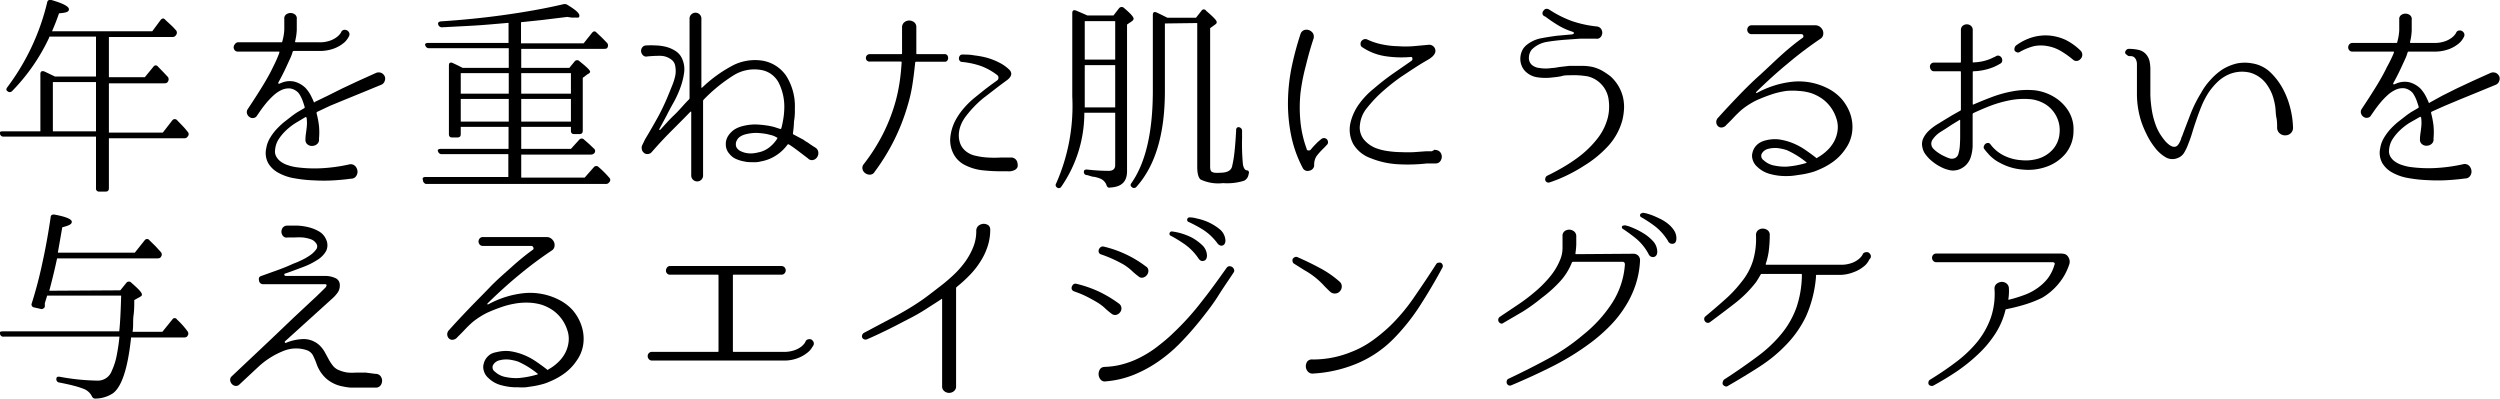
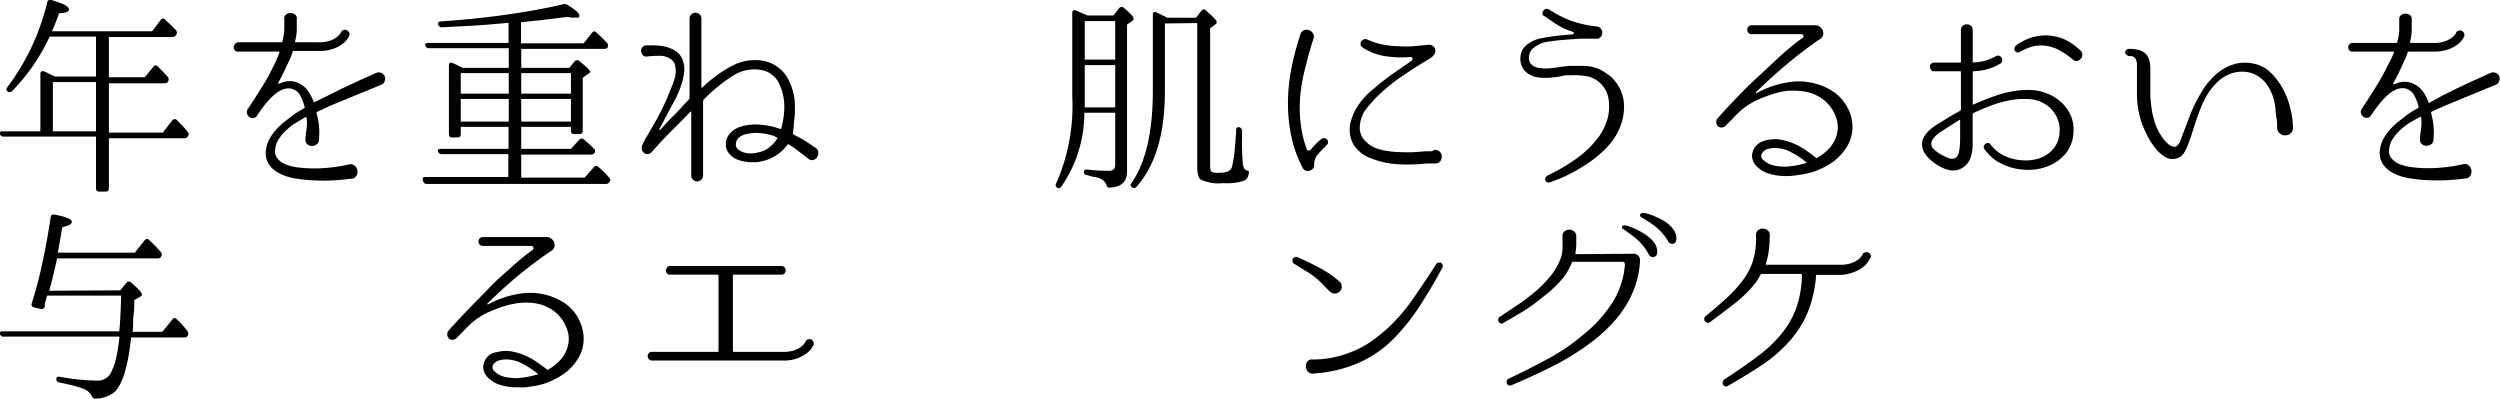
<svg xmlns="http://www.w3.org/2000/svg" viewBox="0 0 236.46 37.7">
  <g id="レイヤー_2" data-name="レイヤー 2">
    <g id="レイヤー_1-2" data-name="レイヤー 1">
      <path d="M9.08,12.92H.36A.32.32,0,0,1,0,12.66c-.07-.16,0-.24.28-.24H3.82V7c0-.24.13-.32.38-.24l1,.48H9.08V3.46H4.68l-.06.16a18.3,18.3,0,0,1-3.48,5,.31.31,0,0,1-.44,0c-.13-.08-.13-.2,0-.38a21.71,21.71,0,0,0,3.76-8A.29.29,0,0,1,4.86,0C6,.33,6.52.62,6.52.88s-.31.33-.94.38c-.17.51-.39,1.08-.66,1.7H14.4l.8-1.08c.15-.17.29-.18.44,0l.54.5c.17.16.33.33.48.5a.35.35,0,0,1,0,.42.38.38,0,0,1-.36.2h-6v3.8h3.4l.82-1a.25.25,0,0,1,.42,0l.45.46.49.52a.38.38,0,0,1,0,.44c-.05.11-.17.16-.34.16H10.3v4.66h5.1l.9-1.16a.29.29,0,0,1,.46,0l.55.57a6.7,6.7,0,0,1,.45.53.3.3,0,0,1,0,.42.36.36,0,0,1-.34.18H10.3v4.72c0,.22-.1.32-.3.32H9.4a.28.28,0,0,1-.32-.32Zm0-.5V7.76H5v4.66Z" />
      <path d="M36.1,8l-1.92.79-1.59.65L31.23,10,30,10.58a.14.14,0,0,0-.06.12,8.46,8.46,0,0,1,.23,1.2,6.39,6.39,0,0,1,0,1.24.53.53,0,0,1-.17.48.72.72,0,0,1-.44.18.64.64,0,0,1-.46-.13.53.53,0,0,1-.21-.47c0-.38.08-.74.11-1.07a3.77,3.77,0,0,0,0-1s-.06-.07-.1-.06l-.95.57a5.69,5.69,0,0,0-.9.7,4.59,4.59,0,0,0-.7.84,2.16,2.16,0,0,0-.33,1,1,1,0,0,0,.14.68,1.47,1.47,0,0,0,.46.47,2.29,2.29,0,0,0,.63.3,4.71,4.71,0,0,0,.67.17,12.72,12.72,0,0,0,2.33.12,15.72,15.72,0,0,0,2.83-.38.6.6,0,0,1,.51.16.79.79,0,0,1,.22.46.71.71,0,0,1-.12.49.56.56,0,0,1-.49.25c-.49.07-1,.12-1.65.16a16.26,16.26,0,0,1-1.85,0,13,13,0,0,1-1.81-.19,4.71,4.71,0,0,1-1.51-.5,2.49,2.49,0,0,1-1-.92,2,2,0,0,1-.2-1.41,2.71,2.71,0,0,1,.33-.94,5.15,5.15,0,0,1,.59-.82,8,8,0,0,1,.73-.7l.77-.6c.19-.14.38-.28.58-.4l.58-.34s.06,0,.06-.12c-.07-.22-.14-.45-.23-.68a3.34,3.34,0,0,0-.33-.62,1.38,1.38,0,0,0-.78-.45,1.6,1.6,0,0,0-.8.12,3,3,0,0,0-.77.5,7.45,7.45,0,0,0-.68.7c-.21.25-.39.49-.55.71l-.36.52a.44.44,0,0,1-.35.24.48.48,0,0,1-.37-.09.57.57,0,0,1-.23-.31.49.49,0,0,1,.05-.42q.48-.72.9-1.38c.28-.44.55-.87.8-1.3s.49-.86.7-1.31A12.53,12.53,0,0,0,26.42,5c0-.08,0-.12,0-.12h-3.9a.37.37,0,0,1-.32-.13.42.42,0,0,1-.1-.28.45.45,0,0,1,.11-.28A.41.41,0,0,1,22.48,4H26.6c.07,0,.1,0,.1-.08a4.86,4.86,0,0,0,.19-1.13c0-.38,0-.71,0-1v0a.46.46,0,0,1,.17-.42.7.7,0,0,1,.84,0,.47.47,0,0,1,.17.44c0,.32,0,.67,0,1a5.31,5.31,0,0,1-.16,1.11c0,.06,0,.08.08.08h2.18a2.9,2.9,0,0,0,1-.14,2.24,2.24,0,0,0,.64-.32,1.62,1.62,0,0,0,.35-.33.76.76,0,0,0,.11-.17.33.33,0,0,1,.25-.21.45.45,0,0,1,.5.25.36.36,0,0,1,0,.32,1.52,1.52,0,0,1-.14.25,1.76,1.76,0,0,1-.47.49,3.13,3.13,0,0,1-.88.47,3.83,3.83,0,0,1-1.35.21h-2.4s-.07,0-.1.08a3.9,3.9,0,0,1-.25.66l-.4.87c-.14.3-.28.58-.41.83s-.23.43-.28.52a.09.09,0,0,0,0,.12.07.07,0,0,0,.11,0l.16-.06a2,2,0,0,1,1.27-.11,2.42,2.42,0,0,1,1,.57,3.44,3.44,0,0,1,.48.66c.12.23.23.46.32.68,0,.06.06.07.1,0L31,9.05l1.34-.67,1.49-.7,1.73-.78a.66.66,0,0,1,.52,0,.68.68,0,0,1,.31.32.58.58,0,0,1,0,.43A.57.57,0,0,1,36.1,8Z" />
      <path d="M48.12,6.42V4.56H40.6a.34.34,0,0,1-.36-.24.15.15,0,0,1,0-.19.43.43,0,0,1,.26-.07h7.6V2.16l-1.4.12c-.79.07-1.58.13-2.39.17l-2.47.13a.36.36,0,0,1-.38-.22c-.07-.2,0-.31.26-.34,2.15-.14,4.17-.35,6.08-.62s3.73-.59,5.48-1a.49.49,0,0,1,.42.08c.73.44,1.1.76,1.1,1s-.14.18-.42.18a2,2,0,0,1-.34,0l-.38-.06-2.46.3-1.92.2v2h5.92l.8-1c.15-.17.29-.18.44,0l.46.43.5.51a.36.36,0,0,1,.06.44c0,.1-.16.14-.32.14H49.3V6.42h4.55l.51-.62a.3.3,0,0,1,.46,0c.64.51,1,.84,1,1A.34.34,0,0,1,55.6,7l-.48.36v5c0,.22-.1.32-.31.32H54.3c-.2,0-.3-.1-.3-.32V12H49.3v2.08H54l.8-.88a.3.3,0,0,1,.44,0l.47.41.45.43a.3.3,0,0,1,.06.44.44.44,0,0,1-.34.14H49.3v2.18h6l.88-1a.3.3,0,0,1,.44,0c.28.24.63.57,1,1a.29.29,0,0,1,0,.44.37.37,0,0,1-.34.16h-17A.4.4,0,0,1,40,17a.16.16,0,0,1,0-.18.33.33,0,0,1,.24-.08h7.84V14.58H41.8a.34.34,0,0,1-.36-.24.15.15,0,0,1,0-.19.43.43,0,0,1,.26-.07h6.4V12H43.58v.68c0,.22-.1.32-.31.32h-.51c-.2,0-.3-.1-.3-.32V6.2q0-.39.36-.24l.49.23.45.23Zm-4.54.5V8.86h4.54V6.92Zm4.54,2.44H43.58V11.5h4.54ZM54,8.86V6.92H49.3V8.86Zm0,2.64V9.36H49.3V11.5Z" />
      <path d="M76,13.22a2.3,2.3,0,0,0,.4.26c.11.08.23.17.36.25a4.18,4.18,0,0,0,.36.23.59.59,0,0,1,.28.44.7.7,0,0,1-.11.46.59.59,0,0,1-.38.27.49.49,0,0,1-.49-.15l-1-.76c-.28-.21-.55-.4-.8-.56a.19.19,0,0,0-.12,0,4,4,0,0,1-1.11,1.05,3.78,3.78,0,0,1-1.39.55,2.39,2.39,0,0,1-.79.08c-.26,0-.52,0-.77-.06a3.32,3.32,0,0,1-.77-.22,1.62,1.62,0,0,1-.67-.5,1.3,1.3,0,0,1-.35-.87,1.43,1.43,0,0,1,.23-.85,2.22,2.22,0,0,1,.54-.56,2.47,2.47,0,0,1,.7-.32,4.87,4.87,0,0,1,1.3-.19,9.24,9.24,0,0,1,1.18.11,6,6,0,0,1,.65.14l.55.18s.07,0,.1-.06c.08-.3.14-.61.19-.91a7,7,0,0,0,.09-.95,5.05,5.05,0,0,0-.52-2.44A2.3,2.3,0,0,0,72,6.62a3.71,3.71,0,0,0-2.67.54,15.05,15.05,0,0,0-2.77,2.26.2.2,0,0,0-.06.14v7a.56.56,0,0,1-.56.6.57.57,0,0,1-.38-.15.55.55,0,0,1-.18-.45V10.62a.09.09,0,0,0,0-.06s0,0-.07,0c-.61.63-1.22,1.24-1.82,1.84s-1.22,1.26-1.86,2a.52.52,0,0,1-.38.17.46.46,0,0,1-.38-.15.5.5,0,0,1-.16-.29.68.68,0,0,1,0-.31,3,3,0,0,1,.15-.32L61,13.2c.47-.78.9-1.53,1.29-2.24a21.51,21.51,0,0,0,1-2.16l.3-.74a5.53,5.53,0,0,0,.28-.9,2.44,2.44,0,0,0,0-.89.94.94,0,0,0-.42-.67,1.74,1.74,0,0,0-1.05-.32,11.56,11.56,0,0,0-1.19.06.41.41,0,0,1-.39-.11.6.6,0,0,1-.18-.34.56.56,0,0,1,.08-.37.48.48,0,0,1,.35-.22,8.23,8.23,0,0,1,1,0,4.33,4.33,0,0,1,1,.15,3.1,3.1,0,0,1,.88.41,1.64,1.64,0,0,1,.59.75,2.4,2.4,0,0,1,.16,1.31,6.85,6.85,0,0,1-.37,1.43,9.62,9.62,0,0,1-.64,1.38c-.25.44-.46.84-.63,1.18l-.7,1.3s0,.06,0,.08,0,0,.08,0c.44-.48.89-1,1.34-1.42s.91-1,1.38-1.46c0,0,.06-.06.06-.14V1.8a.55.55,0,0,1,.18-.45.57.57,0,0,1,.38-.15.56.56,0,0,1,.56.6V8.22a.09.09,0,0,0,0,.07s0,0,.07,0a12.67,12.67,0,0,1,3-2.15,4.63,4.63,0,0,1,2.5-.43,3.4,3.4,0,0,1,2.45,1.46,5.38,5.38,0,0,1,.82,3.12,5.86,5.86,0,0,1-.08,1.2A9.64,9.64,0,0,1,75,12.6q0,.11.06.12Zm-4.2,1.18a2.44,2.44,0,0,0,1-.49,3.09,3.09,0,0,0,.72-.81s0-.07,0-.1l-.06,0a1.72,1.72,0,0,0-.44-.2l-.48-.12a6.91,6.91,0,0,0-1-.11,4.2,4.2,0,0,0-1.09.15,1.72,1.72,0,0,0-.44.2.91.91,0,0,0-.32.36.77.77,0,0,0-.09.41.57.57,0,0,0,.13.35.94.94,0,0,0,.4.29,2,2,0,0,0,.56.16,2.14,2.14,0,0,0,.62,0A2.35,2.35,0,0,0,71.76,14.4Z" />
-       <path d="M89.34,5.12a.3.3,0,0,1,.26.11.46.46,0,0,1,.08.25.41.41,0,0,1-.08.25.28.28,0,0,1-.26.11h-2.7s-.08,0-.08.1c-.07.68-.15,1.35-.25,2a14.11,14.11,0,0,1-.45,2,19.35,19.35,0,0,1-1.29,3.32,20.05,20.05,0,0,1-1.85,3,.5.5,0,0,1-.43.26.71.71,0,0,1-.45-.14.64.64,0,0,1-.26-.38.55.55,0,0,1,.12-.48l0,0a17.68,17.68,0,0,0,1.84-2.9,16.87,16.87,0,0,0,1.16-3,15.65,15.65,0,0,0,.39-1.85c.09-.6.15-1.22.19-1.85,0-.06,0-.1-.08-.1H82.3A.34.34,0,0,1,82,5.73a.33.33,0,0,1-.1-.25.36.36,0,0,1,.1-.25.38.38,0,0,1,.28-.11h2.94c.07,0,.1,0,.1-.1,0-.3,0-.6,0-.9v-.9a1.8,1.8,0,0,1,0-.22V2.6a.61.61,0,0,1,.21-.49A.73.73,0,0,1,86,1.94a.78.78,0,0,1,.46.16.57.57,0,0,1,.21.48v.64c0,.31,0,.61,0,.9s0,.6,0,.9c0,.07,0,.1.08.1Zm6.44,9.8a.55.55,0,0,1,.32.19.61.61,0,0,1,.14.33.75.75,0,0,1,0,.36.53.53,0,0,1-.27.28,1.21,1.21,0,0,1-.67.12l-.67,0a16,16,0,0,1-1.66-.09,4.76,4.76,0,0,1-1.6-.45,2.46,2.46,0,0,1-1.22-1.18,2.82,2.82,0,0,1-.24-1.68,4.37,4.37,0,0,1,.42-1.34,6.24,6.24,0,0,1,.77-1.15,8.33,8.33,0,0,1,1-1l1.08-.87.6-.45.54-.39a.3.3,0,0,0,.12-.25.32.32,0,0,0-.12-.25,5.88,5.88,0,0,0-1.52-.85A7.7,7.7,0,0,0,91,5.86a.29.29,0,0,1-.24-.13.35.35,0,0,1-.06-.25.44.44,0,0,1,.11-.24A.29.29,0,0,1,91,5.16c.37,0,.76,0,1.16.08a7.91,7.91,0,0,1,1.18.22,5.94,5.94,0,0,1,1.11.43,3.79,3.79,0,0,1,1,.69.59.59,0,0,1,.2.38.57.57,0,0,1-.11.33,1.24,1.24,0,0,1-.28.28l-.31.23c-.65.47-1.3,1-1.93,1.47a10.39,10.39,0,0,0-1.71,1.79,3.39,3.39,0,0,0-.43.77,2.72,2.72,0,0,0-.19.88,2.25,2.25,0,0,0,.13.86,1.7,1.7,0,0,0,.53.73,2.12,2.12,0,0,0,.92.43,6.33,6.33,0,0,0,1.18.17,9.68,9.68,0,0,0,1.2,0l1,0h.14Z" />
      <path d="M102.84,1.46h2.48l.54-.7a.32.32,0,0,1,.46,0q.9.76.9,1c0,.1-.06.18-.18.26l-.44.3V16.2c0,1-.54,1.49-1.62,1.54a.22.22,0,0,1-.23-.06.5.5,0,0,1-.11-.22,1.07,1.07,0,0,0-.6-.58,4.13,4.13,0,0,0-.51-.15c-.21,0-.44-.1-.71-.17a.28.28,0,0,1-.3-.32c0-.16.11-.22.34-.2a18.24,18.24,0,0,0,2,.12c.41,0,.62-.18.62-.56V10.66h-2.92a12.23,12.23,0,0,1-2.18,7,.27.27,0,0,1-.42.06.27.27,0,0,1-.06-.38,18.11,18.11,0,0,0,1.52-8.22V1.24q0-.37.36-.24l.84.36Zm2.64,8.7v-4H102.6V9.62c0,.18,0,.36,0,.54ZM102.6,2V5.64h2.88V2Zm7.58.22V8.62q0,6.06-2.7,9.06a.29.29,0,0,1-.44,0c-.13-.09-.14-.22,0-.4q2-2.89,2-8.7V1.42q0-.39.36-.24l.46.22.56.28h2.7l.52-.66a.25.25,0,0,1,.44,0c.64.55,1,.9,1,1.06s-.07.18-.2.28l-.42.3V15.76c0,.28.06.45.18.5a.66.66,0,0,0,.28.08,3,3,0,0,0,.46,0c.68,0,1.07-.2,1.16-.62a10.91,10.91,0,0,0,.23-1.41c.06-.56.11-1.23.15-2a.28.28,0,0,1,.1-.25.27.27,0,0,1,.26,0,.34.34,0,0,1,.2.34v.68a20.69,20.69,0,0,0,.08,2.46c.07.4.22.6.46.58a.3.3,0,0,1,.08.08.29.29,0,0,1,0,.26.81.81,0,0,1-.42.63,5.29,5.29,0,0,1-2,.23,3.92,3.92,0,0,1-2.12-.34c-.21-.17-.32-.57-.32-1.19V2.18Z" />
      <path d="M124.94,13.18a.43.43,0,0,1,.32-.12.45.45,0,0,1,.25.12.46.46,0,0,1,.1.26.33.33,0,0,1-.13.28l-.24.26a6.25,6.25,0,0,0-.71.78,1.46,1.46,0,0,0-.23.84.48.48,0,0,1-.13.36.52.52,0,0,1-.31.18.56.56,0,0,1-.36,0,.52.52,0,0,1-.28-.25,11.48,11.48,0,0,1-1.1-3.08,15.41,15.41,0,0,1-.3-3.17,17.56,17.56,0,0,1,.33-3.2A28.87,28.87,0,0,1,123,3.24a.59.59,0,0,1,.34-.39.69.69,0,0,1,.47,0,.76.76,0,0,1,.37.29.63.63,0,0,1,.06.51c-.28.84-.52,1.7-.73,2.57A18.61,18.61,0,0,0,123,8.85a13.8,13.8,0,0,0,0,2.65,10.49,10.49,0,0,0,.59,2.58c0,.1.08.15.17.15a.26.26,0,0,0,.23-.09c.09-.12.19-.23.3-.35l.36-.37Zm10.76,1a.64.64,0,0,1,.49.18.67.67,0,0,1,.18.42.74.74,0,0,1-.13.45.52.52,0,0,1-.44.23l-.26,0-.28,0-.3,0a16.35,16.35,0,0,1-2.64.08,8.05,8.05,0,0,1-2.68-.58A3.14,3.14,0,0,1,128,13.63a2.89,2.89,0,0,1-.27-2,4.94,4.94,0,0,1,.84-1.82,7.38,7.38,0,0,1,1.36-1.42,22.74,22.74,0,0,1,1.86-1.45l1.72-1.19a.23.23,0,0,0,.08-.23.13.13,0,0,0-.16-.13A10.18,10.18,0,0,1,131,5.31a5.35,5.35,0,0,1-2.13-.83.32.32,0,0,1-.18-.26.49.49,0,0,1,.05-.29.51.51,0,0,1,.23-.2.45.45,0,0,1,.34,0,6,6,0,0,0,1.47.48,8,8,0,0,0,1.45.16,9.72,9.72,0,0,0,1.43,0l1.43-.13a.59.59,0,0,1,.68.54.61.61,0,0,1-.11.36,1.16,1.16,0,0,1-.26.28,2.27,2.27,0,0,1-.32.22l-.31.18c-.8.47-1.57,1-2.3,1.48a19.83,19.83,0,0,0-2.06,1.68,12.83,12.83,0,0,0-1.17,1.3,2.89,2.89,0,0,0-.61,1.52,1.81,1.81,0,0,0,.35,1.37,2.82,2.82,0,0,0,1.13.83,5.26,5.26,0,0,0,1.23.3,8.69,8.69,0,0,0,1.23.09,11.55,11.55,0,0,0,1.18,0l1.1-.08.3,0,.27,0A1.12,1.12,0,0,0,135.7,14.14Z" />
      <path d="M153.44,11.4a5.88,5.88,0,0,1-1.39,2.47,10.53,10.53,0,0,1-2.23,1.81,14.42,14.42,0,0,1-1.48.84,13.05,13.05,0,0,1-1.74.72.32.32,0,0,1-.27,0,.28.28,0,0,1-.16-.16.38.38,0,0,1,0-.24.38.38,0,0,1,.15-.21c.63-.3,1.17-.6,1.64-.88a14.41,14.41,0,0,0,1.32-.88A9.4,9.4,0,0,0,151,13.22a5.4,5.4,0,0,0,1.08-2.12,4.47,4.47,0,0,0,.08-1.6,2.61,2.61,0,0,0-2-2.28,8,8,0,0,0-1.69-.1c-.27,0-.53,0-.8.09a7.32,7.32,0,0,1-.8.11,5,5,0,0,1-1.39,0,2,2,0,0,1-1.15-.52,1.53,1.53,0,0,1-.41-.6,1.67,1.67,0,0,1-.12-.7,1.83,1.83,0,0,1,.16-.69,1.54,1.54,0,0,1,.45-.57,3.14,3.14,0,0,1,1.25-.6c.45-.09,1-.18,1.61-.26l1.34-.12c.15,0,.23-.05.25-.11s0-.11-.19-.17a6.07,6.07,0,0,1-1.33-.61,14,14,0,0,1-1.19-.81.33.33,0,0,1-.25-.23A.36.36,0,0,1,146,1a.37.37,0,0,1,.22-.16.43.43,0,0,1,.33.08A10.37,10.37,0,0,0,148.7,2a10.76,10.76,0,0,0,2.3.5.57.57,0,0,1,.42.21.64.64,0,0,1,.13.41.62.62,0,0,1-.16.39.46.46,0,0,1-.43.15c-.52,0-1,0-1.54,0l-1.54.11c-.68.06-1.25.13-1.72.22a2.63,2.63,0,0,0-1.28.7,1.24,1.24,0,0,0-.27.74.88.88,0,0,0,.27.7,1.28,1.28,0,0,0,.72.3,3.66,3.66,0,0,0,1.2,0c.23,0,.48-.06.76-.1l.88-.1c.44,0,.83,0,1.18,0a4.72,4.72,0,0,1,1,.1,3.8,3.8,0,0,1,.85.32,6.9,6.9,0,0,1,.87.58,4.07,4.07,0,0,1,.73.89,4,4,0,0,1,.42,1,4.08,4.08,0,0,1,.12,1.1A5.7,5.7,0,0,1,153.44,11.4Z" />
      <path d="M172.84,8.34a4.45,4.45,0,0,1,1.33,1,4.39,4.39,0,0,1,.84,1.44,3.83,3.83,0,0,1,.18,1.65,3.47,3.47,0,0,1-.63,1.64,4.79,4.79,0,0,1-1.18,1.23,6.61,6.61,0,0,1-1.4.77,3.91,3.91,0,0,1-.75.26c-.26.07-.5.12-.73.16l-.75.11a4.56,4.56,0,0,1-.73.05,5.28,5.28,0,0,1-1.5-.17,2.74,2.74,0,0,1-1.32-.71,1.4,1.4,0,0,1-.44-.72,1.1,1.1,0,0,1,0-.62,1.48,1.48,0,0,1,.25-.54,1.58,1.58,0,0,1,.45-.4,2,2,0,0,1,.57-.22,3.53,3.53,0,0,1,1.19-.09,5.77,5.77,0,0,1,1,.23,6.13,6.13,0,0,1,1.34.64c.41.27.81.56,1.2.86,0,.06.09.06.14,0a4.28,4.28,0,0,0,.91-.67,3.35,3.35,0,0,0,.65-.83,3,3,0,0,0,.35-1.1,2.49,2.49,0,0,0-.13-1.14,3.63,3.63,0,0,0-1.4-1.88,4.31,4.31,0,0,0-1-.49,5,5,0,0,0-1.15-.2,6.66,6.66,0,0,0-1.18,0,9,9,0,0,0-1.11.24,15.19,15.19,0,0,0-1.73.66,7.49,7.49,0,0,0-1.35.86,10,10,0,0,0-.74.71c-.23.25-.47.49-.72.73a.63.63,0,0,1-.46.26.45.45,0,0,1-.36-.14.55.55,0,0,1-.15-.37.58.58,0,0,1,.19-.43c.57-.64,1.19-1.3,1.86-2s1.35-1.37,2.05-2,1.39-1.31,2.08-1.93,1.34-1.15,2-1.62a.19.19,0,0,0,.05-.22.19.19,0,0,0-.19-.12H165.7a.39.39,0,0,1-.33-.13.44.44,0,0,1-.11-.29.48.48,0,0,1,.11-.29.42.42,0,0,1,.33-.13h6a.75.75,0,0,1,.42.13.91.91,0,0,1,.27.32.73.73,0,0,1,.06.41.58.58,0,0,1-.21.38A36.31,36.31,0,0,0,169.1,6c-1,.82-2,1.73-3,2.71,0,0,0,.06,0,.08s.05,0,.08,0a9,9,0,0,1,3.36-1.06A6,6,0,0,1,172.84,8.34ZM169,15.76a8.5,8.5,0,0,0,1.82-.34c.07,0,.07-.07,0-.1A8.18,8.18,0,0,0,169,14.2a4.58,4.58,0,0,0-.85-.19,2.57,2.57,0,0,0-.91.07.94.94,0,0,0-.61.46.49.49,0,0,0,.19.62,2,2,0,0,0,1.06.51A4.72,4.72,0,0,0,169,15.76Z" />
      <path d="M194.3,9.18a4,4,0,0,1,1.36,1.35,3.27,3.27,0,0,1,.46,1.85,3.39,3.39,0,0,1-.76,2.16,4.12,4.12,0,0,1-1.77,1.22,5.1,5.1,0,0,1-2.25.28,5.27,5.27,0,0,1-2.18-.64,3.24,3.24,0,0,1-.71-.47,3.17,3.17,0,0,1-.45-.45,3.92,3.92,0,0,1-.34-.42.27.27,0,0,1,0-.27.43.43,0,0,1,.15-.2.45.45,0,0,1,.23-.07.29.29,0,0,1,.23.14h0a3.59,3.59,0,0,0,1.28,1.06,4.32,4.32,0,0,0,1.62.43A4.15,4.15,0,0,0,192.8,15a3,3,0,0,0,1.34-.84,2.59,2.59,0,0,0,.66-1.55,2.86,2.86,0,0,0-.26-1.53,2.91,2.91,0,0,0-1-1.17,3.36,3.36,0,0,0-1.64-.54,7.11,7.11,0,0,0-1.83.12,11.46,11.46,0,0,0-1.82.52c-.59.23-1.12.46-1.59.68a.14.14,0,0,0-.08.12v2.1c0,.31,0,.62,0,.93a4,4,0,0,1-.17,1,1.87,1.87,0,0,1-.32.61,1.66,1.66,0,0,1-.51.44,1.54,1.54,0,0,1-.62.22,1.49,1.49,0,0,1-.69-.05,3,3,0,0,1-.74-.29,4.21,4.21,0,0,1-.75-.49,3.37,3.37,0,0,1-.62-.63,1.58,1.58,0,0,1-.33-.71,1.31,1.31,0,0,1,.08-.86,2.53,2.53,0,0,1,.5-.69,5,5,0,0,1,.71-.56l.73-.45.76-.46.78-.44a.12.12,0,0,0,.08-.12V6.82c0-.05,0-.08-.1-.08h-2.44a.33.33,0,0,1-.28-.13.49.49,0,0,1-.11-.28.38.38,0,0,1,.09-.28.38.38,0,0,1,.3-.13h2.44c.07,0,.1,0,.1-.08v-3a.51.51,0,0,1,.17-.4.61.61,0,0,1,.78,0,.51.51,0,0,1,.17.4v3c0,.07,0,.09.08.06a4.5,4.5,0,0,0,1.56-.32l.52-.24a.38.38,0,0,1,.33-.07.47.47,0,0,1,.23.18.5.5,0,0,1,.07.29.34.34,0,0,1-.15.26,6.62,6.62,0,0,1-.66.34,5.43,5.43,0,0,1-1.9.4.07.07,0,0,0-.08.08v3c0,.07,0,.09.08.06.55-.24,1.14-.48,1.78-.72a11.27,11.27,0,0,1,2-.54,7.61,7.61,0,0,1,2-.08A4.61,4.61,0,0,1,194.3,9.18Zm-8.9,3.7c0-.26,0-.52,0-.77s0-.49,0-.75c0,0,0-.06-.08,0l-.66.4-.64.42-.43.27a2.66,2.66,0,0,0-.46.35,2.6,2.6,0,0,0-.35.42.68.68,0,0,0-.1.48.65.65,0,0,0,.22.4,2.41,2.41,0,0,0,.46.37,3.12,3.12,0,0,0,.53.3,3.46,3.46,0,0,0,.45.19.75.75,0,0,0,.55,0,.6.6,0,0,0,.35-.44,3.25,3.25,0,0,0,.13-.75C185.39,13.46,185.4,13.18,185.4,12.88ZM196.8,4.8a.55.55,0,0,1,0,.76.53.53,0,0,1-.33.2.46.46,0,0,1-.4-.12,8.41,8.41,0,0,0-1.21-.85,3.69,3.69,0,0,0-1.2-.43,3.36,3.36,0,0,0-1.26,0,5.24,5.24,0,0,0-1.39.57.29.29,0,0,1-.28,0,.34.34,0,0,1-.18-.15.36.36,0,0,1,0-.24.38.38,0,0,1,.14-.24,5,5,0,0,1,1.53-.77,4.55,4.55,0,0,1,1.59-.17,4.63,4.63,0,0,1,1.56.41A5.69,5.69,0,0,1,196.8,4.8Z" />
      <path d="M216.88,12a.71.71,0,0,1-.19.58.72.72,0,0,1-.49.22.75.75,0,0,1-.53-.15.69.69,0,0,1-.29-.53c0-.33,0-.67-.07-1s-.06-.7-.11-1.05a5.93,5.93,0,0,0-.24-1,4,4,0,0,0-.46-.93,2.9,2.9,0,0,0-1.65-1.26,3.18,3.18,0,0,0-2.09.18,3.73,3.73,0,0,0-1.08.75,6.36,6.36,0,0,0-.82,1,8.26,8.26,0,0,0-.63,1.22c-.18.44-.34.87-.49,1.31s-.26.77-.37,1.14a11.42,11.42,0,0,1-.39,1.12,4.43,4.43,0,0,1-.37.8,1.2,1.2,0,0,1-.67.56,1.26,1.26,0,0,1-1.16-.12,3.52,3.52,0,0,1-1-.93,6.75,6.75,0,0,1-.77-1.26,9.51,9.51,0,0,1-.46-1.09A8.64,8.64,0,0,1,202.12,9c0-.87,0-1.74,0-2.61,0-.12,0-.24,0-.37a1.17,1.17,0,0,0-.08-.36.71.71,0,0,0-.21-.27.62.62,0,0,0-.38-.08.35.35,0,0,1-.28-.12A.37.37,0,0,1,201,5a.39.39,0,0,1,.1-.26.35.35,0,0,1,.28-.12,4.24,4.24,0,0,1,.94.11,1.3,1.3,0,0,1,.76.53,1.53,1.53,0,0,1,.24.56,4.22,4.22,0,0,1,.07.61c0,.21,0,.42,0,.63s0,.42,0,.6q0,.69,0,1.38a12.4,12.4,0,0,0,.14,1.38,7.41,7.41,0,0,0,.34,1.33,4.5,4.5,0,0,0,.63,1.21,3.19,3.19,0,0,0,.22.29,2.27,2.27,0,0,0,.3.32,1.51,1.51,0,0,0,.34.24.59.59,0,0,0,.36.07.4.4,0,0,0,.25-.14,1.15,1.15,0,0,0,.19-.28,3.09,3.09,0,0,0,.14-.32c0-.1.07-.2.1-.28.25-.68.52-1.37.79-2.08a12.6,12.6,0,0,1,1-2,6.09,6.09,0,0,1,.88-1.22,5.76,5.76,0,0,1,1.15-1A4.7,4.7,0,0,1,211.58,6a3.86,3.86,0,0,1,1.48,0,3.2,3.2,0,0,1,1.68.84,6.28,6.28,0,0,1,1.2,1.59,7.79,7.79,0,0,1,.71,1.9A8.11,8.11,0,0,1,216.88,12Z" />
      <path d="M236.1,8l-1.92.79-1.59.65-1.36.57-1.23.55a.14.14,0,0,0-.06.12,8.46,8.46,0,0,1,.23,1.2,6.39,6.39,0,0,1,0,1.24.53.53,0,0,1-.17.48.72.72,0,0,1-.44.18.64.64,0,0,1-.46-.13.53.53,0,0,1-.21-.47c0-.38.08-.74.11-1.07a3.77,3.77,0,0,0,0-1s-.06-.07-.1-.06l-1,.57a5.69,5.69,0,0,0-.9.7,4.59,4.59,0,0,0-.7.84,2.16,2.16,0,0,0-.33,1,1,1,0,0,0,.14.68,1.47,1.47,0,0,0,.46.47,2.29,2.29,0,0,0,.63.3,4.71,4.71,0,0,0,.67.17,12.72,12.72,0,0,0,2.33.12,15.72,15.72,0,0,0,2.83-.38.6.6,0,0,1,.51.16.79.79,0,0,1,.22.46.71.71,0,0,1-.12.49.56.56,0,0,1-.49.25c-.49.07-1,.12-1.65.16a16.26,16.26,0,0,1-1.85,0,13,13,0,0,1-1.81-.19,4.71,4.71,0,0,1-1.51-.5,2.49,2.49,0,0,1-1-.92,2,2,0,0,1-.2-1.41,2.71,2.71,0,0,1,.33-.94,5.15,5.15,0,0,1,.59-.82,8,8,0,0,1,.73-.7l.77-.6c.19-.14.38-.28.58-.4l.58-.34s.06,0,.06-.12c-.07-.22-.14-.45-.23-.68a3.34,3.34,0,0,0-.33-.62,1.38,1.38,0,0,0-.78-.45,1.6,1.6,0,0,0-.8.12,3,3,0,0,0-.77.5,7.45,7.45,0,0,0-.68.7c-.21.25-.39.49-.55.71l-.36.52a.44.44,0,0,1-.35.24.48.48,0,0,1-.37-.09.57.57,0,0,1-.23-.31.49.49,0,0,1,.05-.42q.48-.72.9-1.38c.28-.44.55-.87.8-1.3s.49-.86.7-1.31A12.53,12.53,0,0,0,226.42,5c0-.08,0-.12,0-.12h-3.9a.37.37,0,0,1-.32-.13.42.42,0,0,1-.1-.28.45.45,0,0,1,.11-.28.41.41,0,0,1,.31-.13h4.12c.07,0,.1,0,.1-.08a4.86,4.86,0,0,0,.19-1.13c0-.38,0-.71,0-1v0a.46.46,0,0,1,.17-.42.7.7,0,0,1,.84,0,.47.47,0,0,1,.17.44c0,.32,0,.67,0,1a5.31,5.31,0,0,1-.16,1.11c0,.06,0,.08.08.08h2.18a2.9,2.9,0,0,0,1-.14,2.24,2.24,0,0,0,.64-.32,1.62,1.62,0,0,0,.35-.33.76.76,0,0,0,.11-.17.33.33,0,0,1,.25-.21.45.45,0,0,1,.5.25.36.36,0,0,1,0,.32,1.52,1.52,0,0,1-.14.25,1.76,1.76,0,0,1-.47.49,3.13,3.13,0,0,1-.88.47,3.83,3.83,0,0,1-1.35.21h-2.4s-.07,0-.1.08a3.9,3.9,0,0,1-.25.66l-.4.87c-.14.3-.28.58-.41.83s-.23.43-.28.52a.09.09,0,0,0,0,.12.07.07,0,0,0,.11,0l.16-.06a2,2,0,0,1,1.27-.11,2.42,2.42,0,0,1,1,.57,3.44,3.44,0,0,1,.48.66c.12.23.23.46.32.68,0,.06.06.07.1,0L231,9.05l1.34-.67,1.49-.7,1.73-.78a.66.66,0,0,1,.52,0,.68.68,0,0,1,.31.32.58.58,0,0,1,0,.43A.57.57,0,0,1,236.1,8Z" />
      <path d="M11.38,27.46l.58-.72a.3.3,0,0,1,.46,0c.65.56,1,.93,1,1.1s-.06.16-.18.24l-.54.3c0,.47,0,.95-.07,1.45s0,1-.09,1.55h2.82l.94-1.16a.25.25,0,0,1,.44,0,7.48,7.48,0,0,1,1,1.12.34.34,0,0,1,0,.42c-.05.11-.17.16-.34.16h-5q-.46,4.35-1.72,5.28A3.08,3.08,0,0,1,9,37.7c-.15,0-.26-.09-.34-.28a1.45,1.45,0,0,0-.8-.66A8,8,0,0,0,7,36.49c-.37-.1-.83-.2-1.39-.31a.31.31,0,0,1-.28-.34c0-.17.11-.24.34-.2A21,21,0,0,0,9.2,36a1.4,1.4,0,0,0,1.38-.94,6.06,6.06,0,0,0,.45-1.4,18.27,18.27,0,0,0,.27-1.82H.38A.32.32,0,0,1,0,31.58c-.07-.16,0-.24.28-.24h11c.08-.76.14-1.88.18-3.38h-7l-.22.72c0,.07,0,.13,0,.18s0,.11,0,.16-.19.27-.38.2l-.62-.14A.28.28,0,0,1,3,28.7a39.34,39.34,0,0,0,1-3.8c.3-1.34.56-2.79.79-4.34,0-.21.15-.3.38-.26,1.08.2,1.62.43,1.62.68s-.3.36-.9.52q-.28,1.61-.42,2.4h7.28l.94-1.18a.27.27,0,0,1,.44,0l.61.6.49.54a.34.34,0,0,1,0,.42c-.05.11-.17.16-.34.16H5.4c-.07.32-.16.74-.28,1.24s-.27,1.12-.46,1.82Z" />
-       <path d="M35.5,35.36a.6.6,0,0,1,.48.2.71.71,0,0,1,.16.45.72.72,0,0,1-.15.45.54.54,0,0,1-.47.2H33.86c-.24,0-.48,0-.71,0a5,5,0,0,1-.73-.11,3.25,3.25,0,0,1-1.57-.75,3.37,3.37,0,0,1-.93-1.45,7.8,7.8,0,0,0-.31-.72,1.05,1.05,0,0,0-.57-.5,3.16,3.16,0,0,0-2.22.06,7.62,7.62,0,0,0-2.4,1.52l-1.78,1.66a.45.45,0,0,1-.38.13.54.54,0,0,1-.33-.18.63.63,0,0,1-.16-.35.44.44,0,0,1,.15-.38l3.5-3.3L27.82,30l1.51-1.41c.37-.34.65-.6.84-.79l.39-.38.16-.16a.48.48,0,0,0,.17-.28c0-.08-.08-.11-.25-.1H24.9a.37.37,0,0,1-.28-.1.35.35,0,0,1-.12-.24.51.51,0,0,1,0-.27.33.33,0,0,1,.22-.17l1.53-.55c.5-.18,1-.38,1.49-.61a6.76,6.76,0,0,0,.67-.28,5.41,5.41,0,0,0,.85-.47,2.38,2.38,0,0,0,.63-.58.47.47,0,0,0,0-.61,1,1,0,0,0-.52-.38,3.38,3.38,0,0,0-.73-.16,6.77,6.77,0,0,0-.78,0l-.65,0a.43.43,0,0,1-.43-.13.62.62,0,0,1-.16-.38.66.66,0,0,1,.11-.4.54.54,0,0,1,.42-.21h1a5.43,5.43,0,0,1,1.06.16,3.69,3.69,0,0,1,1,.41,1.59,1.59,0,0,1,.63.73,1.26,1.26,0,0,1,0,1.11,2.38,2.38,0,0,1-.85.85,6.92,6.92,0,0,1-1.39.68c-.53.2-1.06.4-1.58.58-.09,0-.14.07-.13.13s.06.1.15.11h3.78a2.28,2.28,0,0,1,.87.19.7.7,0,0,1,.45.65,1.17,1.17,0,0,1-.18.7,3.29,3.29,0,0,1-.58.64l-4.42,4a.09.09,0,0,0,0,.13.09.09,0,0,0,.13,0,4.51,4.51,0,0,1,1.65-.34,2.21,2.21,0,0,1,1.47.58,2.84,2.84,0,0,1,.49.62l.37.68a4,4,0,0,0,.41.63,1.35,1.35,0,0,0,.63.45,3,3,0,0,0,.79.21,5.34,5.34,0,0,0,.81,0c.28,0,.57,0,.87,0Z" />
      <path d="M52.84,28.34a4.45,4.45,0,0,1,1.33,1A4.39,4.39,0,0,1,55,30.81a3.83,3.83,0,0,1,.18,1.65,3.47,3.47,0,0,1-.63,1.64,4.79,4.79,0,0,1-1.18,1.23,6.61,6.61,0,0,1-1.4.77,3.91,3.91,0,0,1-.75.26c-.26.07-.5.12-.73.16l-.75.11a4.56,4.56,0,0,1-.73,0,5.28,5.28,0,0,1-1.5-.17,2.74,2.74,0,0,1-1.32-.71,1.4,1.4,0,0,1-.44-.72,1.1,1.1,0,0,1,0-.62,1.48,1.48,0,0,1,.25-.54,1.58,1.58,0,0,1,.45-.4A2,2,0,0,1,47,33.3a3.53,3.53,0,0,1,1.19-.09,5.77,5.77,0,0,1,1,.23,6.13,6.13,0,0,1,1.34.64c.41.27.81.56,1.2.86,0,.06.09.06.14,0a4.28,4.28,0,0,0,.91-.67,3.35,3.35,0,0,0,.65-.83,3,3,0,0,0,.35-1.1,2.49,2.49,0,0,0-.13-1.14,3.63,3.63,0,0,0-1.4-1.88,4.31,4.31,0,0,0-1-.49,5,5,0,0,0-1.15-.2,6.66,6.66,0,0,0-1.18.05,9,9,0,0,0-1.11.24,15.19,15.19,0,0,0-1.73.66,7.49,7.49,0,0,0-1.35.86,10,10,0,0,0-.74.71c-.23.25-.47.49-.72.73a.63.63,0,0,1-.46.26.45.45,0,0,1-.36-.14.55.55,0,0,1-.15-.37.58.58,0,0,1,.19-.43c.57-.64,1.19-1.3,1.86-2s1.35-1.37,2-2.05,1.39-1.31,2.08-1.93,1.34-1.15,2-1.62a.19.19,0,0,0,0-.22.19.19,0,0,0-.19-.12H45.7a.39.39,0,0,1-.33-.13.44.44,0,0,1-.11-.29.48.48,0,0,1,.11-.29.42.42,0,0,1,.33-.13h6a.75.75,0,0,1,.42.13.91.91,0,0,1,.27.32.73.73,0,0,1,.06.41.58.58,0,0,1-.21.38A36.31,36.31,0,0,0,49.1,26c-1,.82-2,1.73-3,2.71,0,0,0,.06,0,.08s0,0,.08,0a9,9,0,0,1,3.36-1.06A6,6,0,0,1,52.84,28.34ZM49,35.76a8.5,8.5,0,0,0,1.82-.34c.07,0,.07-.07,0-.1A8.18,8.18,0,0,0,49,34.2a4.58,4.58,0,0,0-.85-.19,2.57,2.57,0,0,0-.91.07.94.94,0,0,0-.61.46.49.49,0,0,0,.19.62,2,2,0,0,0,1.06.51A4.72,4.72,0,0,0,49,35.76Z" />
      <path d="M76.94,32.66l-.16.25a1.76,1.76,0,0,1-.47.49,3.21,3.21,0,0,1-.87.48,3.51,3.51,0,0,1-1.34.22H61.68a.37.37,0,0,1-.31-.13.43.43,0,0,1-.11-.28.44.44,0,0,1,.1-.28.4.4,0,0,1,.32-.13h6.2c.05,0,.08,0,.08-.08V26.06a.07.07,0,0,0-.08-.08h-4.5a.35.35,0,0,1-.3-.13.37.37,0,0,1-.09-.28.52.52,0,0,1,.11-.28.36.36,0,0,1,.28-.13H73.9a.41.41,0,0,1,.31.13.45.45,0,0,1,.11.28.43.43,0,0,1-.11.28.37.37,0,0,1-.31.13H69.4a.07.07,0,0,0-.08.08V33.2c0,.06,0,.08.08.08h4.7a2.9,2.9,0,0,0,1-.14,2.24,2.24,0,0,0,.64-.32,1.53,1.53,0,0,0,.34-.33.56.56,0,0,0,.1-.17.35.35,0,0,1,.24-.22.5.5,0,0,1,.3,0,.53.53,0,0,1,.21.21A.39.39,0,0,1,76.94,32.66Z" />
-       <path d="M93.66,21.74a5,5,0,0,1-.26,1.6,6.09,6.09,0,0,1-.69,1.43,7.54,7.54,0,0,1-1,1.26,12.73,12.73,0,0,1-1.22,1.11.17.17,0,0,0-.06.14v9.24a.55.55,0,0,1-.21.48.71.71,0,0,1-.9,0,.55.55,0,0,1-.21-.48V28.3c0-.05,0-.06-.08,0-.48.32-1,.64-1.46.94s-1,.61-1.59.91-1.18.62-1.83.94-1.37.67-2.14,1a.34.34,0,0,1-.28,0,.31.31,0,0,1-.18-.16.33.33,0,0,1,0-.24.37.37,0,0,1,.17-.21L84,30.27c.63-.32,1.2-.64,1.71-.94s1-.61,1.49-.95,1-.74,1.62-1.22a16,16,0,0,0,1.29-1.08,8.72,8.72,0,0,0,1.12-1.24,6.56,6.56,0,0,0,.8-1.41,4.06,4.06,0,0,0,.31-1.59v0a.61.61,0,0,1,.21-.49.83.83,0,0,1,.47-.18.79.79,0,0,1,.47.14A.54.54,0,0,1,93.66,21.74Z" />
-       <path d="M101.8,26.84a11.28,11.28,0,0,1,2.12.73,11.75,11.75,0,0,1,1.92,1.15.56.56,0,0,1,.23.41.59.59,0,0,1-.13.41.64.64,0,0,1-.36.24.52.52,0,0,1-.46-.12,6.75,6.75,0,0,1-.65-.55,4.4,4.4,0,0,0-.69-.51c-.35-.21-.7-.4-1.06-.58s-.73-.32-1.12-.46a.35.35,0,0,1-.22-.19.33.33,0,0,1,0-.26.54.54,0,0,1,.15-.22A.34.34,0,0,1,101.8,26.84Zm2.68,7.86a7.11,7.11,0,0,0,1.88-.3,8.16,8.16,0,0,0,1.67-.69,9.86,9.86,0,0,0,1.53-1c.49-.38,1-.8,1.44-1.24a24.7,24.7,0,0,0,2.66-2.95c.8-1,1.59-2.11,2.36-3.19a.35.35,0,0,1,.25-.15.5.5,0,0,1,.27.07.48.48,0,0,1,.17.21.32.32,0,0,1,0,.27c-.47.72-1,1.47-1.48,2.24s-1.07,1.53-1.66,2.27-1.21,1.45-1.86,2.12a14,14,0,0,1-2.09,1.79,12,12,0,0,1-2.36,1.29,9,9,0,0,1-2.67.63.5.5,0,0,1-.49-.17.82.82,0,0,1-.19-.47.87.87,0,0,1,.12-.49.5.5,0,0,1,.46-.23Zm-.1-11.38a10.62,10.62,0,0,1,4,1.88.47.47,0,0,1,.24.39.65.65,0,0,1-.13.41.66.66,0,0,1-.36.25.46.46,0,0,1-.45-.11,6.75,6.75,0,0,1-.65-.55,5.25,5.25,0,0,0-.69-.53,12.45,12.45,0,0,0-2.2-1,.31.31,0,0,1-.21-.19.39.39,0,0,1,0-.26.48.48,0,0,1,.16-.22A.34.34,0,0,1,104.38,23.32Zm6.52-1.42a4.89,4.89,0,0,1,.67.13,6.22,6.22,0,0,1,1.1.41,4.67,4.67,0,0,1,1,.71,1.42,1.42,0,0,1,.49,1c0,.3-.11.47-.3.52s-.35,0-.5-.22a5.19,5.19,0,0,0-1.27-1.32,13.37,13.37,0,0,0-1.33-.82.2.2,0,0,1-.14-.25A.22.22,0,0,1,110.9,21.9Zm1.6-1.34c.09,0,.32,0,.68.1a5.37,5.37,0,0,1,1.12.36,5,5,0,0,1,1.06.66,1.45,1.45,0,0,1,.54,1,.6.6,0,0,1-.05.35.37.37,0,0,1-.19.18.3.3,0,0,1-.26,0,.55.55,0,0,1-.26-.21,5.22,5.22,0,0,0-1.33-1.26,12.45,12.45,0,0,0-1.37-.74.21.21,0,0,1-.15-.25A.22.22,0,0,1,112.5,20.56Z" />
      <path d="M122.76,24.34c.71.31,1.39.64,2.06,1a9.46,9.46,0,0,1,1.86,1.28.59.59,0,0,1,.23.44.66.66,0,0,1-.17.48.61.61,0,0,1-.44.22.64.64,0,0,1-.48-.16q-.36-.33-.69-.69a8,8,0,0,0-.73-.67c-.31-.24-.62-.46-1-.67l-1-.63a.28.28,0,0,1-.14-.2.46.46,0,0,1,0-.23.35.35,0,0,1,.16-.16A.31.31,0,0,1,122.76,24.34ZM124.14,34a9.51,9.51,0,0,0,3.64-.7,8.93,8.93,0,0,0,2-1.07,15.63,15.63,0,0,0,1.73-1.43A17.9,17.9,0,0,0,133.83,28c.69-1,1.36-2,2-3a.27.27,0,0,1,.21-.15.47.47,0,0,1,.24,0,.35.35,0,0,1,.16.18.31.31,0,0,1,0,.26c-.65,1.22-1.35,2.4-2.08,3.54a19.52,19.52,0,0,1-2.54,3.2,10.62,10.62,0,0,1-3.49,2.36,12.58,12.58,0,0,1-4.11.94.58.58,0,0,1-.52-.19.75.75,0,0,1-.19-.47.77.77,0,0,1,.14-.48A.56.56,0,0,1,124.14,34Z" />
      <path d="M154.5,24a.63.63,0,0,1,.46.19.62.62,0,0,1,.16.47v0a8.44,8.44,0,0,1-.44,2.34,9.32,9.32,0,0,1-1,2.06,10.57,10.57,0,0,1-1.42,1.78,15.55,15.55,0,0,1-1.73,1.52,24.29,24.29,0,0,1-3.67,2.28c-1.27.64-2.58,1.24-3.91,1.8a.32.32,0,0,1-.27,0,.35.35,0,0,1-.16-.18.42.42,0,0,1,0-.25.29.29,0,0,1,.17-.19c1.27-.6,2.5-1.22,3.7-1.87a19.16,19.16,0,0,0,3.36-2.29,12.69,12.69,0,0,0,2.73-3,7.72,7.72,0,0,0,1.21-3.64c0-.17-.08-.26-.24-.26h-4.66a.14.14,0,0,0-.12.08,5.79,5.79,0,0,1-1.18,1.85,12.28,12.28,0,0,1-1.66,1.48A17,17,0,0,1,144,29.49l-1.8,1.05a.24.24,0,0,1-.26.05.34.34,0,0,1-.18-.15.34.34,0,0,1-.05-.23.36.36,0,0,1,.13-.23l1.7-1.14a16.56,16.56,0,0,0,1.63-1.23,10.74,10.74,0,0,0,1.39-1.39,6.05,6.05,0,0,0,1-1.64,2.88,2.88,0,0,0,.23-1.09c0-.38,0-.75,0-1.13a.56.56,0,0,1,.18-.48.72.72,0,0,1,.44-.16.76.76,0,0,1,.45.15.56.56,0,0,1,.23.45c0,.27,0,.54,0,.82a7.12,7.12,0,0,1-.08.82c0,.06,0,.08.08.08Zm-.86-2.7a3.09,3.09,0,0,1,.65.19,6.88,6.88,0,0,1,1.06.52,4.18,4.18,0,0,1,1,.8,1.49,1.49,0,0,1,.4,1c0,.3-.14.46-.33.5a.45.45,0,0,1-.49-.28,4.92,4.92,0,0,0-1.14-1.43,15.57,15.57,0,0,0-1.26-.93.21.21,0,0,1-.11-.27A.21.21,0,0,1,153.64,21.34Zm1.72-1.18a2.66,2.66,0,0,1,.38.07,5.8,5.8,0,0,1,.63.21c.23.1.48.21.74.34a4,4,0,0,1,.71.47,2.72,2.72,0,0,1,.53.6,1.35,1.35,0,0,1,.21.73q0,.45-.3.51a.43.43,0,0,1-.5-.27,5.2,5.2,0,0,0-1.2-1.36,11.65,11.65,0,0,0-1.3-.86.22.22,0,0,1-.13-.27A.22.22,0,0,1,155.36,20.16Z" />
      <path d="M176.82,24.52a1.52,1.52,0,0,1-.14.25,1.76,1.76,0,0,1-.47.49,3.13,3.13,0,0,1-.88.48A3.6,3.6,0,0,1,174,26h-2.16a.07.07,0,0,0-.08.08v.16a11.52,11.52,0,0,1-.93,3.66A10.08,10.08,0,0,1,169,32.55a13.72,13.72,0,0,1-2.53,2.1c-.95.62-2,1.25-3.07,1.87a.24.24,0,0,1-.26,0,.37.37,0,0,1-.19-.16.33.33,0,0,1,0-.24.38.38,0,0,1,.14-.23c1.19-.77,2.23-1.5,3.14-2.18a12.43,12.43,0,0,0,2.28-2.15,8.37,8.37,0,0,0,1.4-2.46,9.86,9.86,0,0,0,.52-3.11.07.07,0,0,0-.08-.08h-3.7q-.1,0-.12.06l-.21.36c-.07.12-.15.24-.23.36a11.2,11.2,0,0,1-2,2q-1.16.9-2.34,1.77a.31.31,0,0,1-.27.07.33.33,0,0,1-.21-.13.36.36,0,0,1-.08-.24.31.31,0,0,1,.12-.24c.6-.5,1.19-1,1.78-1.53a11.64,11.64,0,0,0,1.6-1.69,6,6,0,0,0,1.13-2.09,7.28,7.28,0,0,0,.27-2.33.59.59,0,0,1,.18-.49.68.68,0,0,1,.45-.17.77.77,0,0,1,.46.15.54.54,0,0,1,.21.47,12,12,0,0,1-.08,1.39,6.51,6.51,0,0,1-.3,1.33c0,.06,0,.08.06.08h7a2.9,2.9,0,0,0,1-.14,2.24,2.24,0,0,0,.64-.32,1.62,1.62,0,0,0,.35-.33.76.76,0,0,0,.11-.17.32.32,0,0,1,.24-.21.5.5,0,0,1,.3,0,.5.5,0,0,1,.21.22A.34.34,0,0,1,176.82,24.52Z" />
-       <path d="M195.16,24a.62.62,0,0,1,.5.37.78.78,0,0,1,.06.63,5.53,5.53,0,0,1-1,1.82,5.87,5.87,0,0,1-1.56,1.34,10.74,10.74,0,0,1-1.66.65,17.29,17.29,0,0,1-1.72.43c-.07,0-.1.06-.1.1a7.2,7.2,0,0,1-1,2.29,10.24,10.24,0,0,1-1.63,1.92,16,16,0,0,1-2,1.6c-.73.49-1.47.93-2.2,1.33a.34.34,0,0,1-.26,0,.27.27,0,0,1-.18-.15.37.37,0,0,1,0-.23.3.3,0,0,1,.16-.2A29.24,29.24,0,0,0,185,34.25a11.76,11.76,0,0,0,2-1.89,7.85,7.85,0,0,0,1.28-2.25,7,7,0,0,0,.37-2.77.57.57,0,0,1,.19-.49.89.89,0,0,1,.46-.19.74.74,0,0,1,.47.14.6.6,0,0,1,.24.48,4.42,4.42,0,0,1,0,.51,3.87,3.87,0,0,1-.05.49c0,.07,0,.09.08.06a12.64,12.64,0,0,0,1.4-.43,5.19,5.19,0,0,0,1.24-.64,4.55,4.55,0,0,0,1-.93,3.86,3.86,0,0,0,.64-1.3.15.15,0,0,0,0-.17.22.22,0,0,0-.16-.07H183.16a.37.37,0,0,1-.31-.13.43.43,0,0,1-.11-.28.44.44,0,0,1,.1-.28.4.4,0,0,1,.32-.13H195Z" />
    </g>
  </g>
</svg>